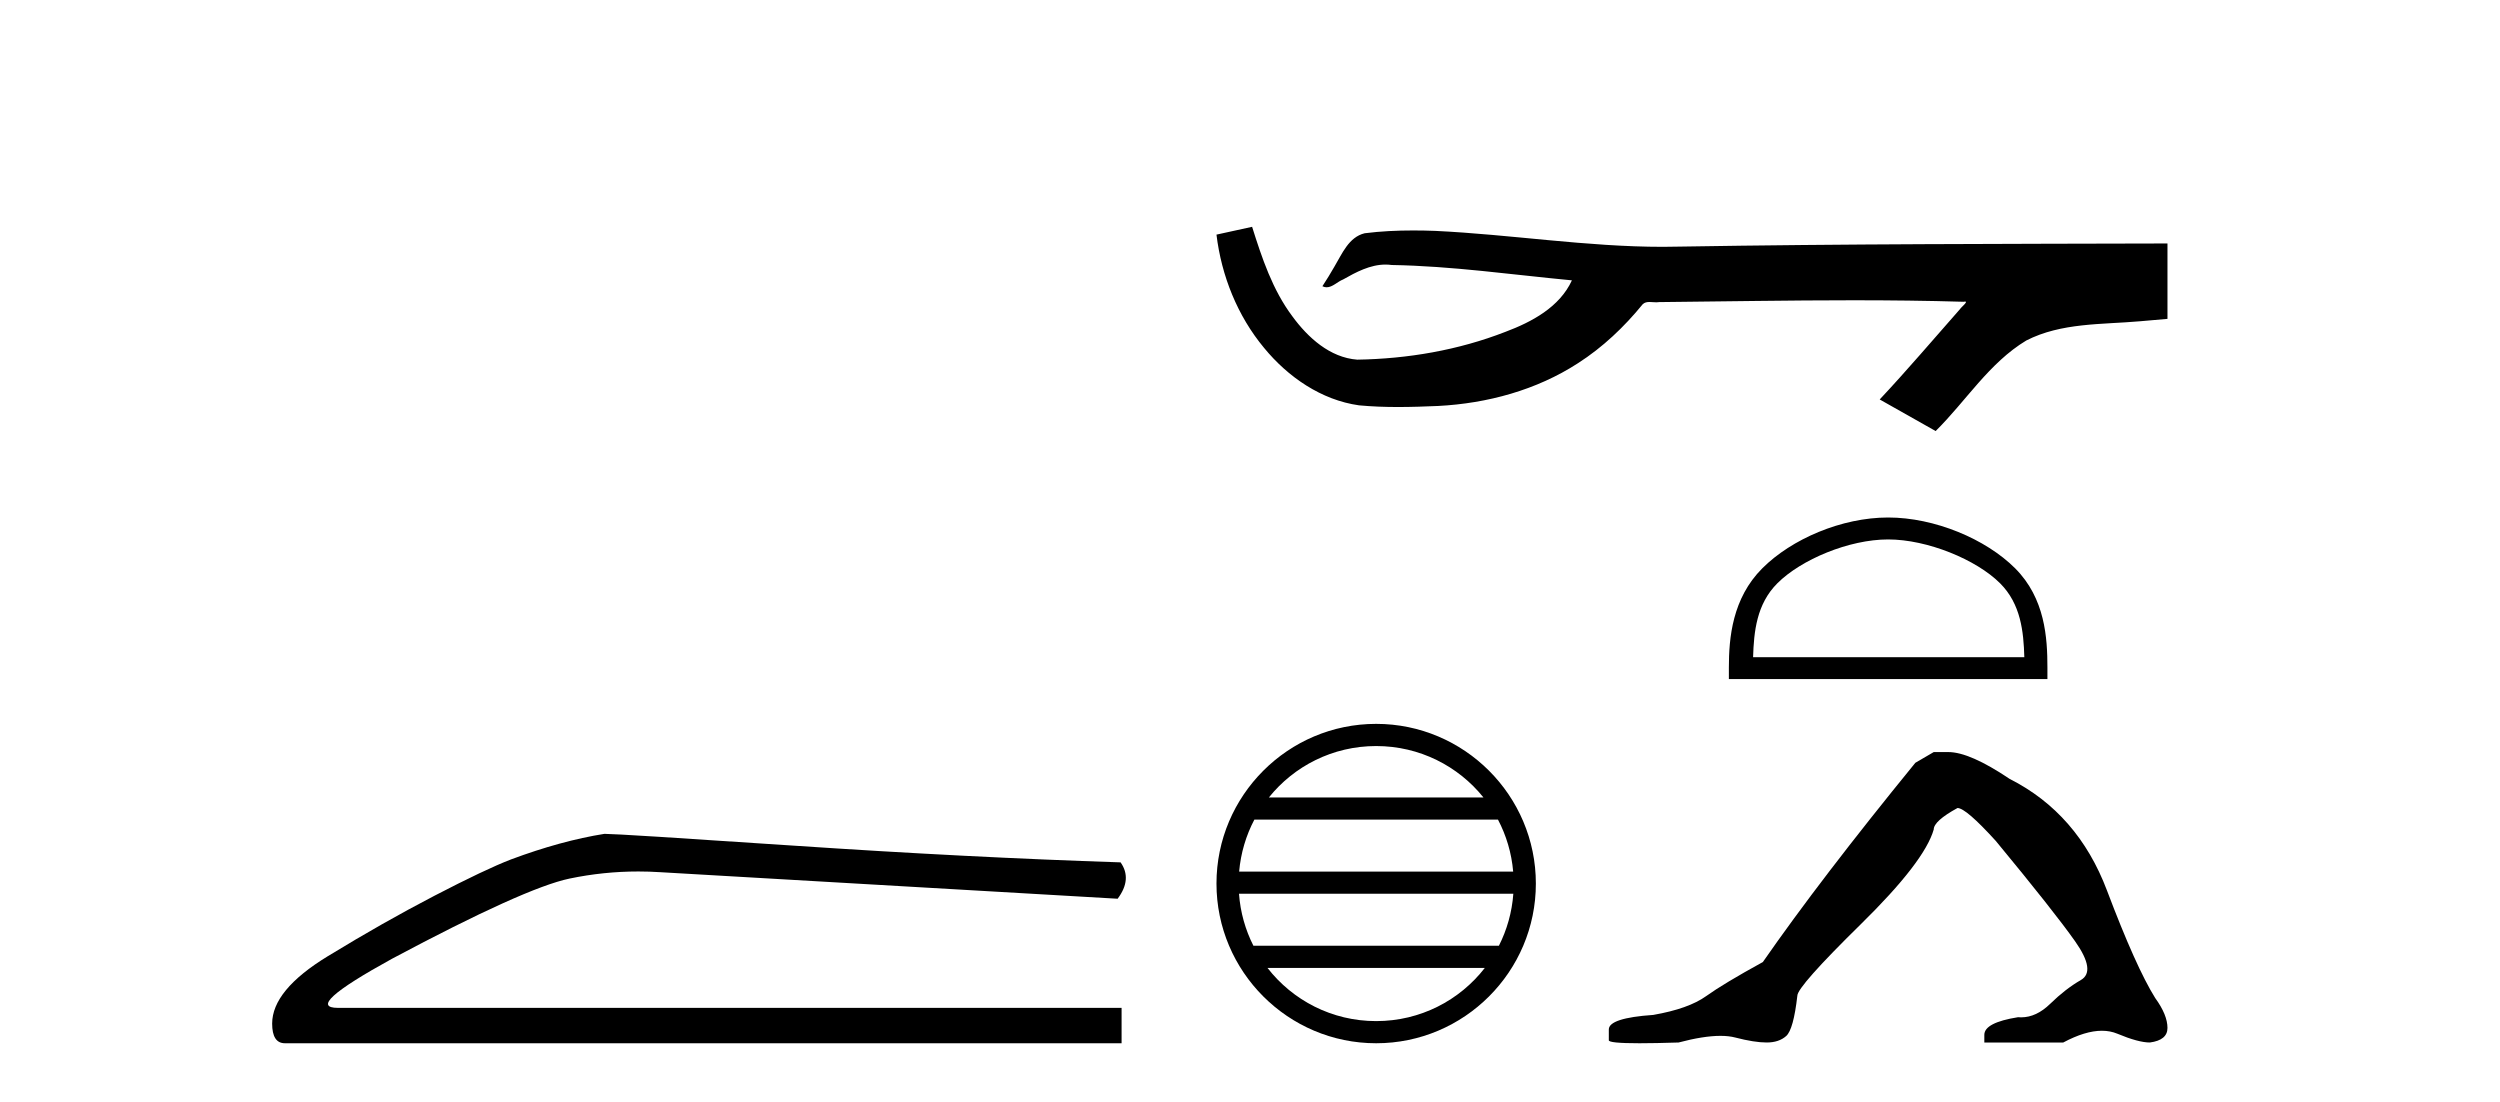
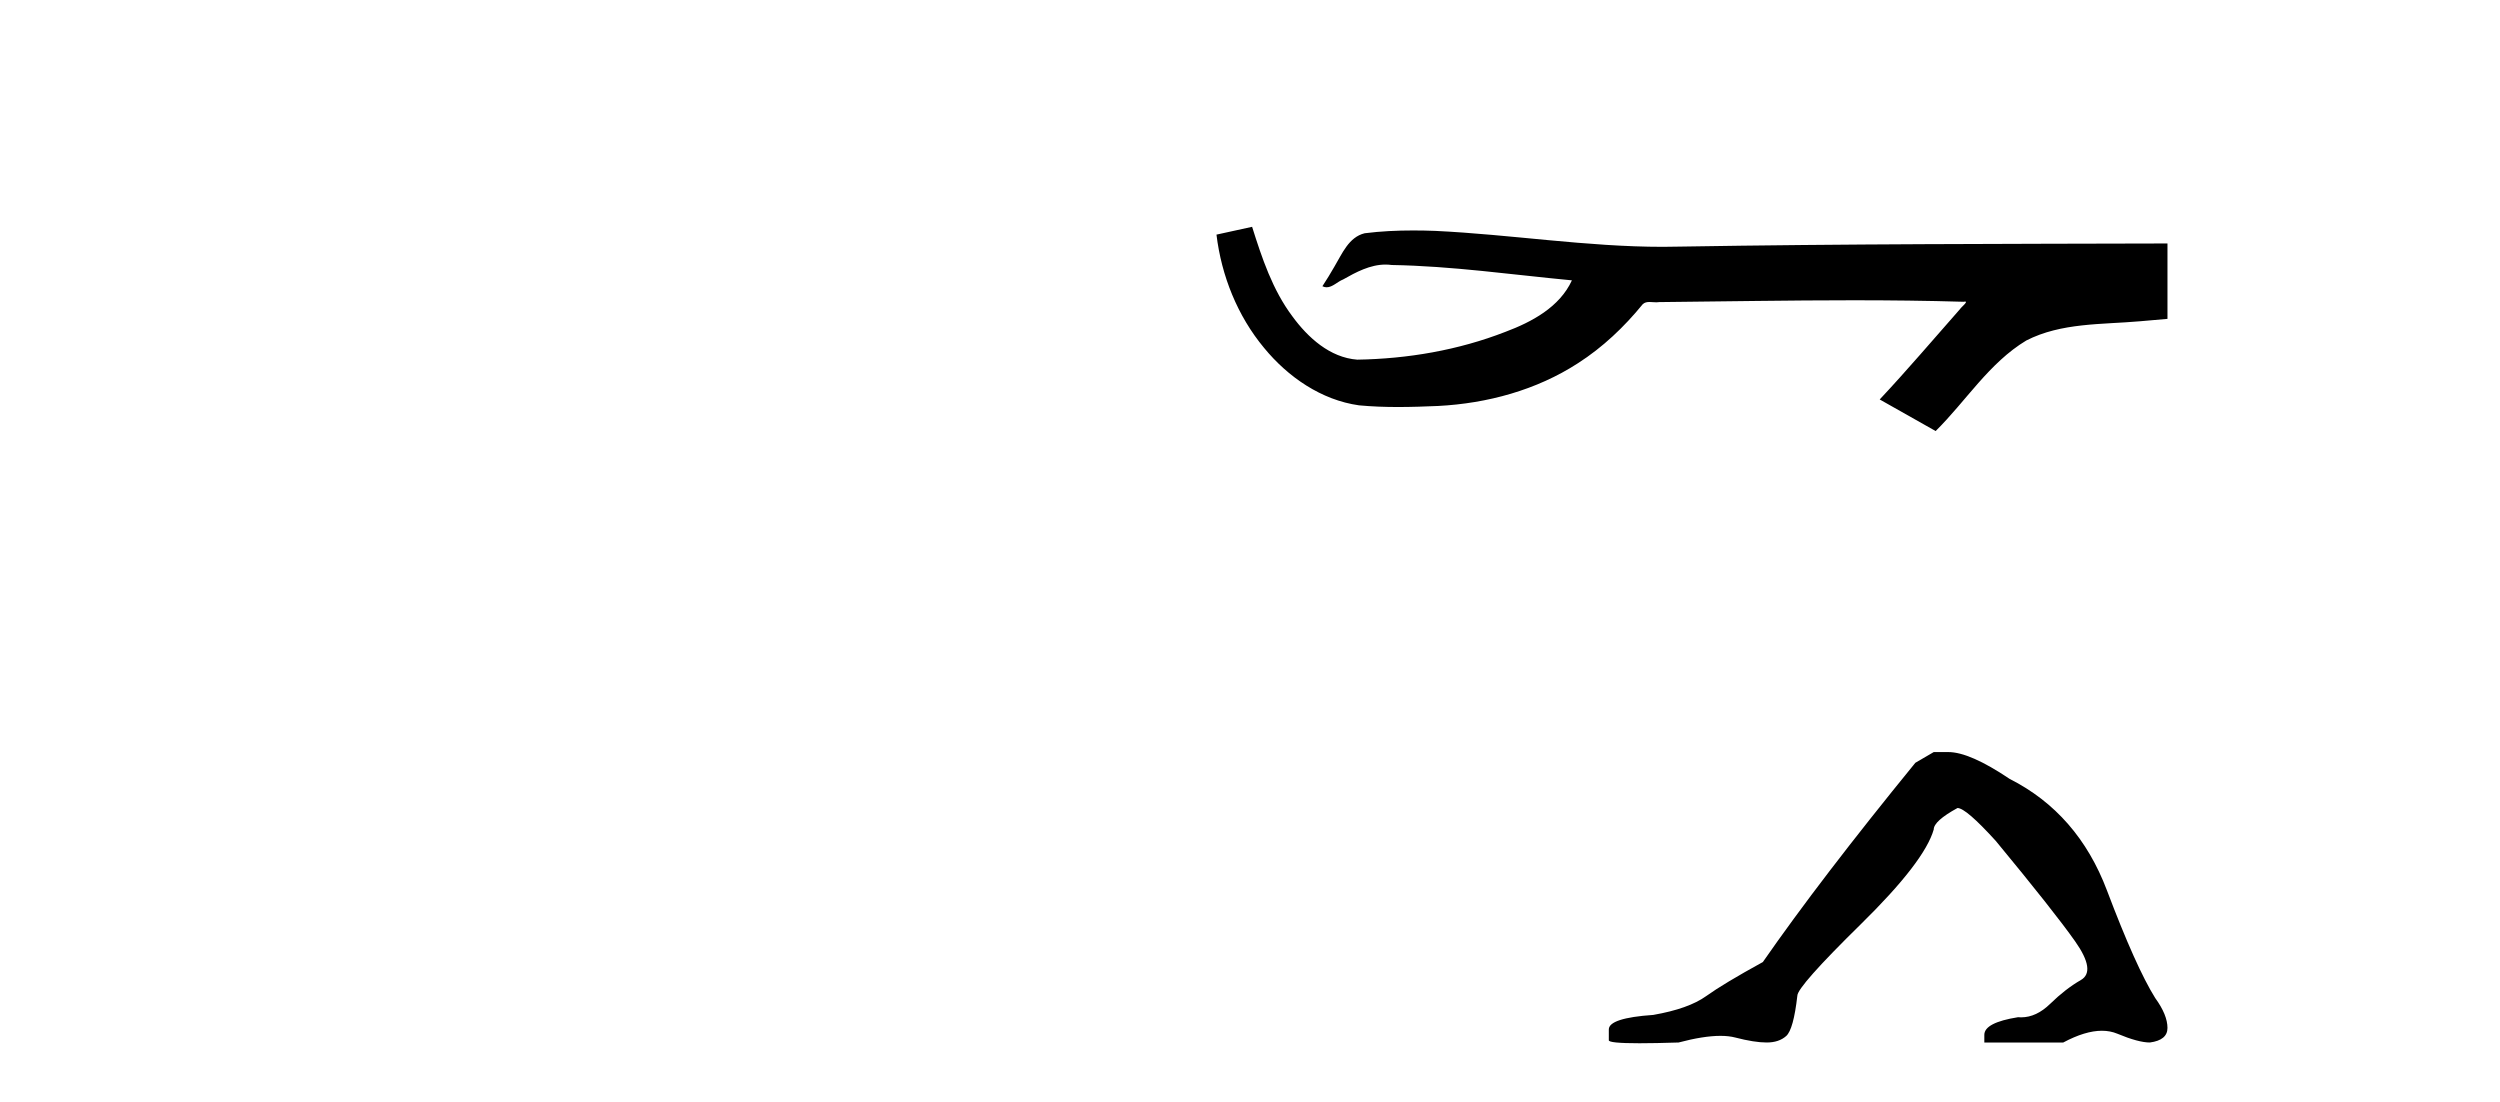
<svg xmlns="http://www.w3.org/2000/svg" width="93.0" height="41.0">
-   <path d="M 22.486 31.019 Q 20.876 31.275 19.011 31.97 Q 18.06 32.336 16.159 33.323 Q 14.257 34.311 12.191 35.573 Q 10.124 36.834 10.124 38.078 Q 10.124 38.809 10.6 38.809 L 41.723 38.809 L 41.723 37.493 L 12.575 37.493 Q 11.258 37.493 14.586 35.664 Q 19.523 33.031 21.187 32.683 Q 22.452 32.419 23.748 32.419 Q 24.158 32.419 24.57 32.446 L 41.576 33.433 Q 42.125 32.702 41.686 32.08 Q 36.054 31.897 29.526 31.458 Q 22.998 31.019 22.486 31.019 Z" style="fill:#000000;stroke:none" />
  <path d="M 46.578 8.437 L 46.549 8.444 C 46.117 8.54 45.685 8.634 45.253 8.728 C 45.438 10.262 46.034 11.751 47.024 12.942 C 47.911 14.023 49.153 14.883 50.558 15.079 C 51.039 15.124 51.522 15.141 52.005 15.141 C 52.503 15.141 53.002 15.123 53.498 15.102 C 55.327 15.007 57.156 14.513 58.701 13.511 C 59.621 12.922 60.421 12.161 61.11 11.316 C 61.181 11.249 61.269 11.234 61.361 11.234 C 61.445 11.234 61.533 11.246 61.617 11.246 C 61.652 11.246 61.687 11.244 61.721 11.238 C 64.128 11.215 66.537 11.17 68.945 11.17 C 70.312 11.17 71.679 11.185 73.046 11.226 C 73.07 11.221 73.088 11.218 73.101 11.218 C 73.226 11.218 72.955 11.426 72.914 11.497 C 71.922 12.621 70.951 13.766 69.925 14.86 C 70.618 15.252 71.312 15.644 72.006 16.035 C 73.135 14.92 73.993 13.502 75.377 12.667 C 76.682 11.999 78.188 12.076 79.61 11.951 C 79.95 11.921 80.29 11.892 80.63 11.862 C 80.63 10.927 80.63 9.992 80.63 9.057 C 74.598 9.073 68.567 9.072 62.536 9.173 C 62.31 9.179 62.084 9.182 61.858 9.182 C 59.026 9.182 56.217 8.724 53.391 8.589 C 53.119 8.579 52.847 8.573 52.574 8.573 C 51.969 8.573 51.364 8.601 50.766 8.677 C 50.169 8.822 49.924 9.448 49.638 9.922 C 49.498 10.169 49.348 10.41 49.193 10.648 C 49.248 10.676 49.3 10.687 49.351 10.687 C 49.57 10.687 49.76 10.474 49.962 10.397 C 50.446 10.122 50.974 9.842 51.54 9.842 C 51.617 9.842 51.694 9.847 51.772 9.858 C 54.017 9.896 56.243 10.218 58.475 10.429 C 58.016 11.428 56.982 11.977 55.998 12.346 C 54.247 13.028 52.363 13.349 50.489 13.379 C 49.47 13.302 48.654 12.557 48.078 11.77 C 47.338 10.784 46.945 9.599 46.578 8.437 Z" style="fill:#000000;stroke:none" />
-   <path d="M 51.193 27.753 C 52.809 27.753 54.248 28.499 55.185 29.666 L 47.202 29.666 C 48.139 28.499 49.578 27.753 51.193 27.753 ZM 55.725 30.49 C 56.033 31.076 56.231 31.73 56.29 32.424 L 46.096 32.424 C 46.156 31.73 46.354 31.076 46.662 30.49 ZM 56.296 33.248 C 56.245 33.94 56.057 34.594 55.759 35.182 L 46.627 35.182 C 46.329 34.594 46.141 33.94 46.091 33.248 ZM 55.236 36.006 C 54.301 37.211 52.839 37.985 51.193 37.985 C 49.548 37.985 48.086 37.211 47.15 36.006 ZM 51.193 26.928 C 47.918 26.928 45.253 29.594 45.253 32.869 C 45.253 36.144 47.918 38.809 51.193 38.809 C 54.468 38.809 57.134 36.144 57.134 32.869 C 57.134 29.594 54.468 26.928 51.193 26.928 Z" style="fill:#000000;stroke:none" />
-   <path d="M 70.239 20.067 C 71.696 20.067 73.521 20.816 74.404 21.699 C 75.176 22.471 75.277 23.495 75.305 24.447 L 65.215 24.447 C 65.244 23.495 65.345 22.471 66.117 21.699 C 67 20.816 68.781 20.067 70.239 20.067 ZM 70.239 19.251 C 68.51 19.251 66.649 20.05 65.559 21.14 C 64.44 22.259 64.314 23.731 64.314 24.833 L 64.314 25.262 L 76.164 25.262 L 76.164 24.833 C 76.164 23.731 76.08 22.259 74.962 21.14 C 73.871 20.05 71.968 19.251 70.239 19.251 Z" style="fill:#000000;stroke:none" />
  <path d="M 71.935 27.977 L 71.251 28.376 Q 67.716 32.709 65.578 35.788 Q 64.124 36.586 63.468 37.056 Q 62.813 37.526 61.501 37.755 Q 59.848 37.869 59.848 38.296 L 59.848 38.325 L 59.848 38.695 Q 59.829 38.809 60.988 38.809 Q 61.568 38.809 62.442 38.781 Q 63.373 38.534 64.001 38.534 Q 64.314 38.534 64.552 38.596 Q 65.264 38.781 65.72 38.781 Q 66.177 38.781 66.447 38.539 Q 66.718 38.296 66.861 37.042 Q 66.861 36.7 69.227 34.376 Q 71.593 32.053 71.935 30.856 Q 71.935 30.542 72.819 30.058 Q 73.132 30.058 74.244 31.283 Q 76.411 33.906 77.195 35.018 Q 77.979 36.13 77.408 36.457 Q 76.838 36.785 76.268 37.341 Q 75.751 37.845 75.187 37.845 Q 75.129 37.845 75.071 37.84 Q 73.817 38.04 73.817 38.496 L 73.817 38.781 L 76.753 38.781 Q 77.57 38.344 78.191 38.344 Q 78.501 38.344 78.763 38.453 Q 79.547 38.781 79.974 38.781 Q 80.63 38.695 80.63 38.239 Q 80.63 37.755 80.174 37.127 Q 79.461 35.987 78.378 33.122 Q 77.294 30.257 74.757 28.974 Q 73.275 27.977 72.477 27.977 Z" style="fill:#000000;stroke:none" />
</svg>